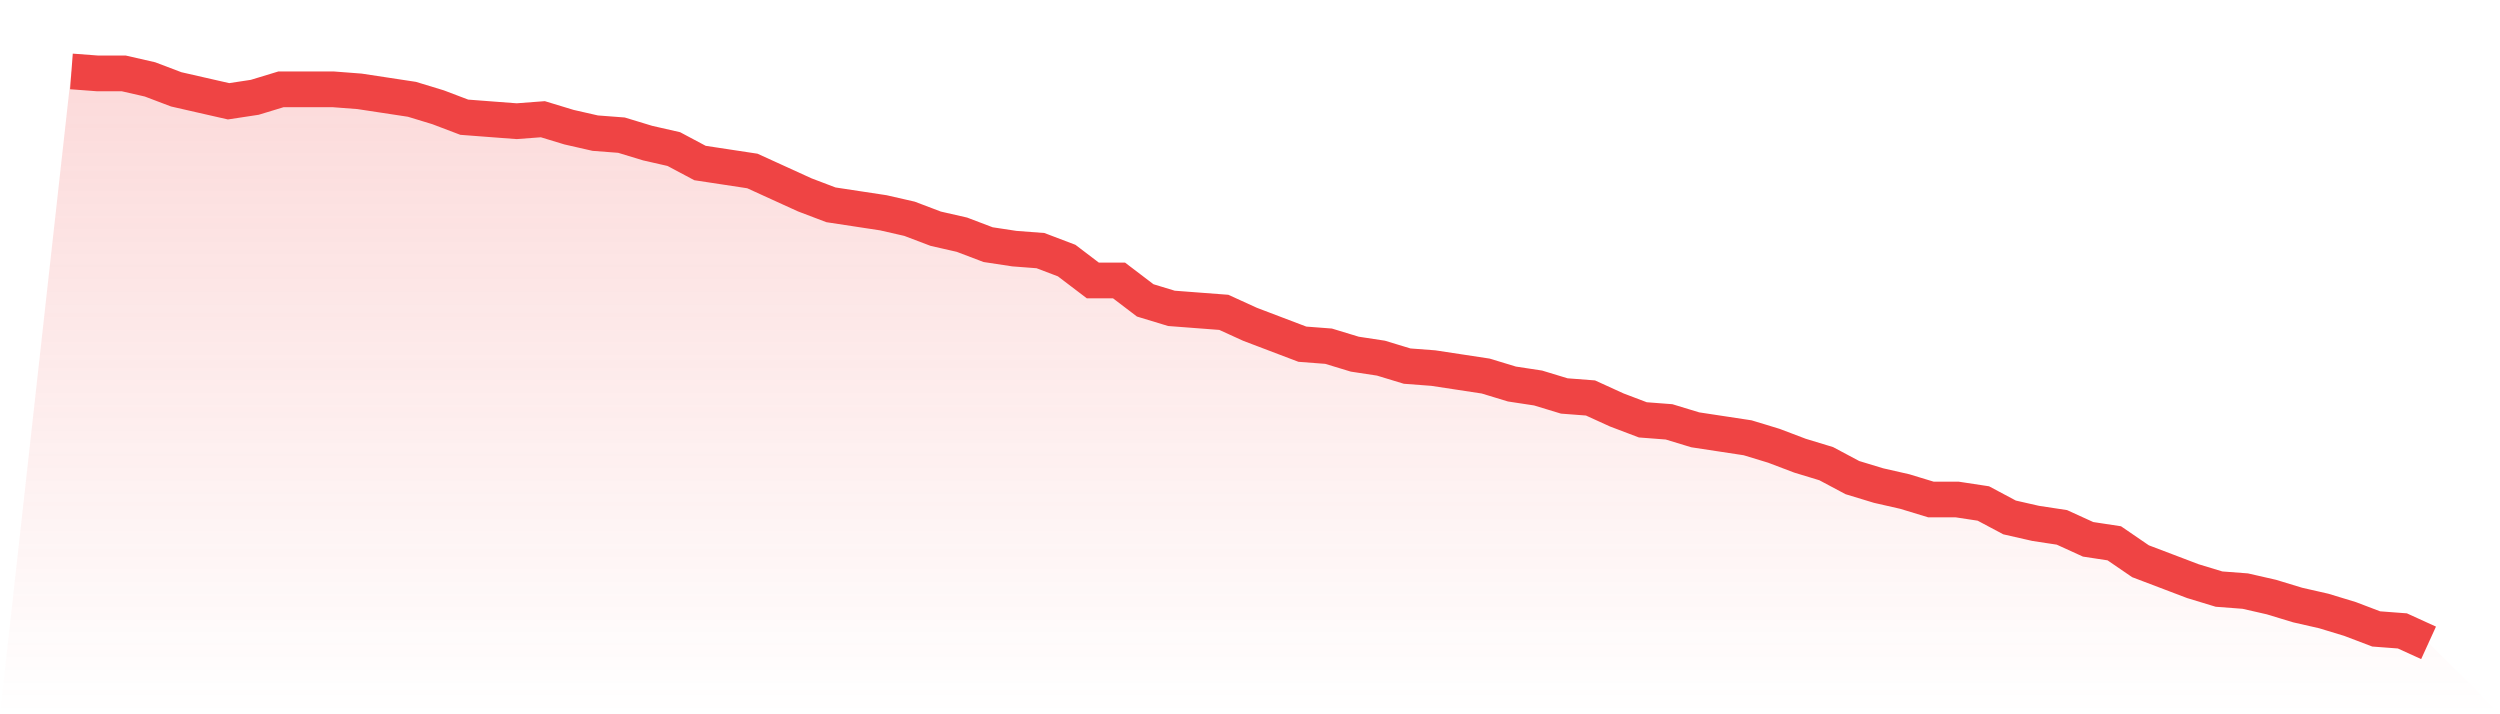
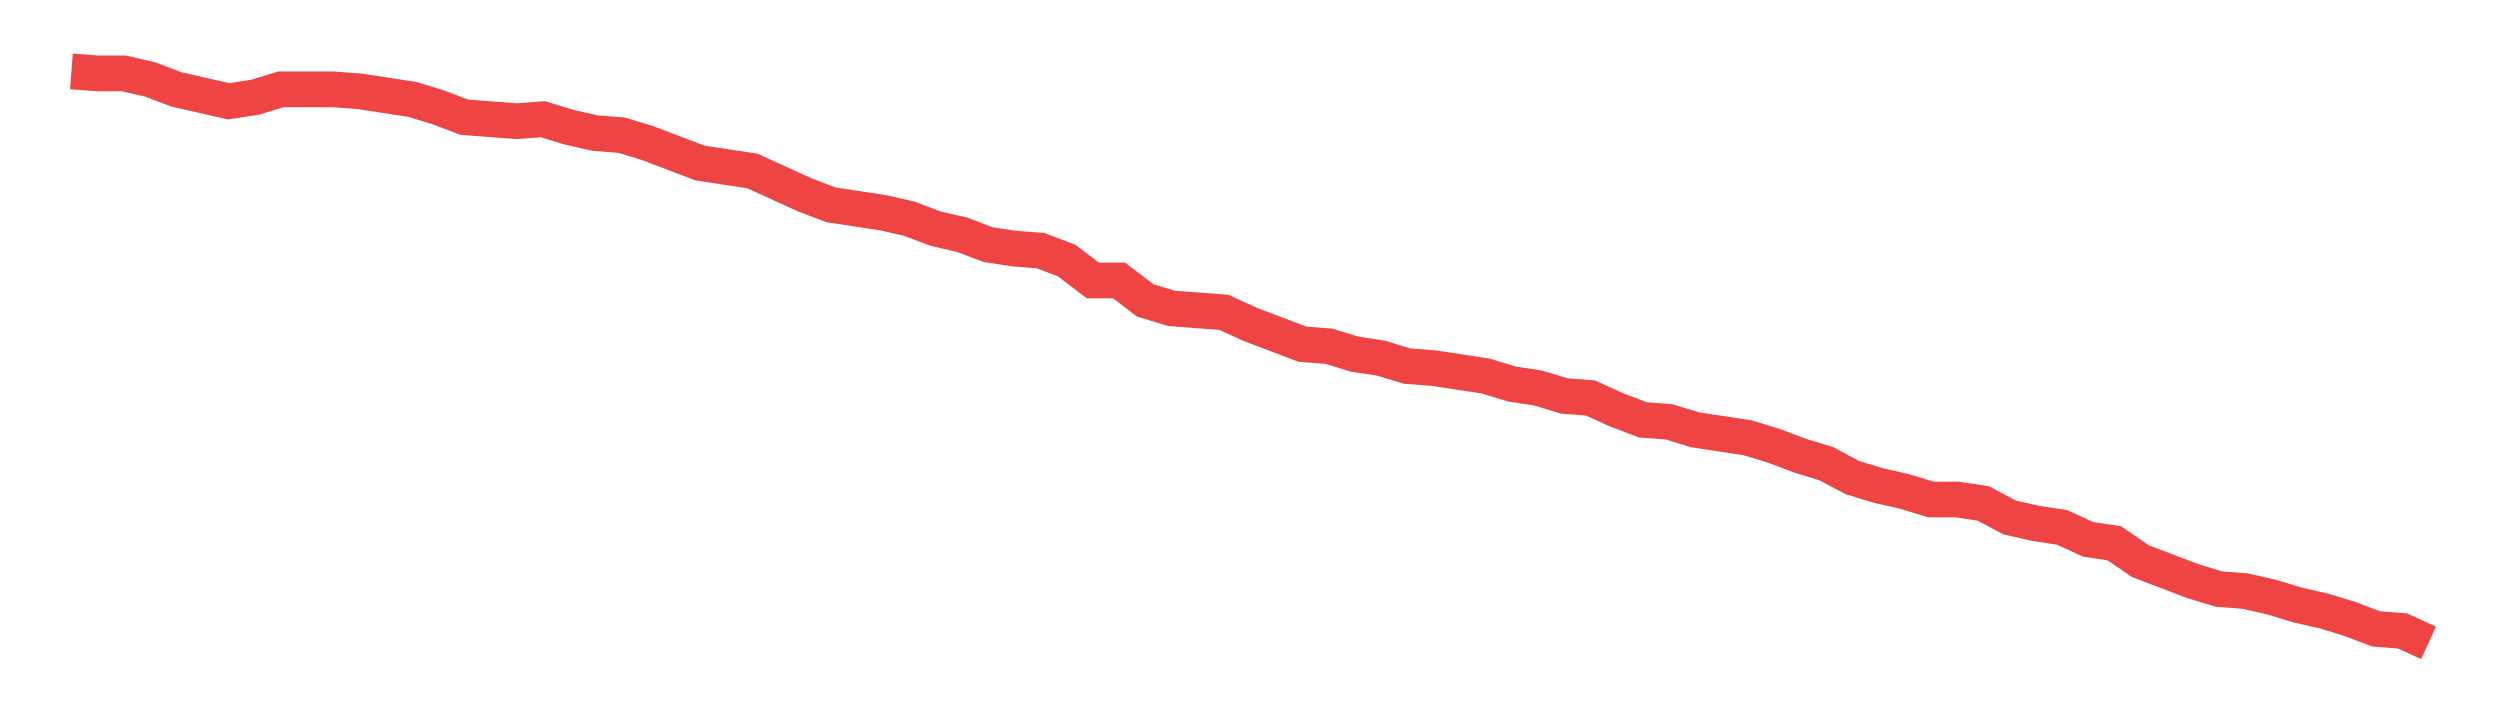
<svg xmlns="http://www.w3.org/2000/svg" viewBox="0 0 140 40">
  <defs>
    <linearGradient id="gradient" x1="0" x2="0" y1="0" y2="1">
      <stop offset="0%" stop-color="#ef4444" stop-opacity="0.2" />
      <stop offset="100%" stop-color="#ef4444" stop-opacity="0" />
    </linearGradient>
  </defs>
-   <path d="M4,4 L4,4 L5.467,4.111 L6.933,4.111 L8.4,4.446 L9.867,5.003 L11.333,5.338 L12.8,5.672 L14.267,5.449 L15.733,5.003 L17.2,5.003 L18.667,5.003 L20.133,5.115 L21.6,5.338 L23.067,5.561 L24.533,6.007 L26,6.564 L27.467,6.676 L28.933,6.787 L30.4,6.676 L31.867,7.122 L33.333,7.456 L34.8,7.568 L36.267,8.014 L37.733,8.348 L39.2,9.129 L40.667,9.352 L42.133,9.575 L43.6,10.244 L45.067,10.913 L46.533,11.47 L48,11.693 L49.467,11.916 L50.933,12.251 L52.4,12.808 L53.867,13.143 L55.333,13.7 L56.8,13.923 L58.267,14.035 L59.733,14.592 L61.2,15.707 L62.667,15.707 L64.133,16.822 L65.6,17.268 L67.067,17.38 L68.533,17.491 L70,18.16 L71.467,18.718 L72.933,19.275 L74.4,19.387 L75.867,19.833 L77.333,20.056 L78.8,20.502 L80.267,20.613 L81.733,20.836 L83.2,21.059 L84.667,21.505 L86.133,21.728 L87.6,22.174 L89.067,22.286 L90.533,22.955 L92,23.512 L93.467,23.624 L94.933,24.07 L96.4,24.293 L97.867,24.516 L99.333,24.962 L100.8,25.519 L102.267,25.965 L103.733,26.746 L105.2,27.192 L106.667,27.526 L108.133,27.972 L109.6,27.972 L111.067,28.195 L112.533,28.976 L114,29.31 L115.467,29.533 L116.933,30.202 L118.4,30.425 L119.867,31.429 L121.333,31.986 L122.8,32.544 L124.267,32.99 L125.733,33.101 L127.2,33.436 L128.667,33.882 L130.133,34.216 L131.6,34.662 L133.067,35.22 L134.533,35.331 L136,36 L140,40 L0,40 z" fill="url(#gradient)" />
-   <path d="M4,4 L4,4 L5.467,4.111 L6.933,4.111 L8.4,4.446 L9.867,5.003 L11.333,5.338 L12.8,5.672 L14.267,5.449 L15.733,5.003 L17.2,5.003 L18.667,5.003 L20.133,5.115 L21.6,5.338 L23.067,5.561 L24.533,6.007 L26,6.564 L27.467,6.676 L28.933,6.787 L30.4,6.676 L31.867,7.122 L33.333,7.456 L34.8,7.568 L36.267,8.014 L37.733,8.348 L39.2,9.129 L40.667,9.352 L42.133,9.575 L43.6,10.244 L45.067,10.913 L46.533,11.47 L48,11.693 L49.467,11.916 L50.933,12.251 L52.4,12.808 L53.867,13.143 L55.333,13.7 L56.8,13.923 L58.267,14.035 L59.733,14.592 L61.2,15.707 L62.667,15.707 L64.133,16.822 L65.6,17.268 L67.067,17.38 L68.533,17.491 L70,18.16 L71.467,18.718 L72.933,19.275 L74.4,19.387 L75.867,19.833 L77.333,20.056 L78.8,20.502 L80.267,20.613 L81.733,20.836 L83.2,21.059 L84.667,21.505 L86.133,21.728 L87.6,22.174 L89.067,22.286 L90.533,22.955 L92,23.512 L93.467,23.624 L94.933,24.07 L96.4,24.293 L97.867,24.516 L99.333,24.962 L100.8,25.519 L102.267,25.965 L103.733,26.746 L105.2,27.192 L106.667,27.526 L108.133,27.972 L109.6,27.972 L111.067,28.195 L112.533,28.976 L114,29.31 L115.467,29.533 L116.933,30.202 L118.4,30.425 L119.867,31.429 L121.333,31.986 L122.8,32.544 L124.267,32.99 L125.733,33.101 L127.2,33.436 L128.667,33.882 L130.133,34.216 L131.6,34.662 L133.067,35.22 L134.533,35.331 L136,36" fill="none" stroke="#ef4444" stroke-width="2" />
+   <path d="M4,4 L4,4 L5.467,4.111 L6.933,4.111 L8.4,4.446 L9.867,5.003 L11.333,5.338 L12.8,5.672 L14.267,5.449 L15.733,5.003 L17.2,5.003 L18.667,5.003 L20.133,5.115 L21.6,5.338 L23.067,5.561 L24.533,6.007 L26,6.564 L27.467,6.676 L28.933,6.787 L30.4,6.676 L31.867,7.122 L33.333,7.456 L34.8,7.568 L36.267,8.014 L39.2,9.129 L40.667,9.352 L42.133,9.575 L43.6,10.244 L45.067,10.913 L46.533,11.47 L48,11.693 L49.467,11.916 L50.933,12.251 L52.4,12.808 L53.867,13.143 L55.333,13.7 L56.8,13.923 L58.267,14.035 L59.733,14.592 L61.2,15.707 L62.667,15.707 L64.133,16.822 L65.6,17.268 L67.067,17.38 L68.533,17.491 L70,18.16 L71.467,18.718 L72.933,19.275 L74.4,19.387 L75.867,19.833 L77.333,20.056 L78.8,20.502 L80.267,20.613 L81.733,20.836 L83.2,21.059 L84.667,21.505 L86.133,21.728 L87.6,22.174 L89.067,22.286 L90.533,22.955 L92,23.512 L93.467,23.624 L94.933,24.07 L96.4,24.293 L97.867,24.516 L99.333,24.962 L100.8,25.519 L102.267,25.965 L103.733,26.746 L105.2,27.192 L106.667,27.526 L108.133,27.972 L109.6,27.972 L111.067,28.195 L112.533,28.976 L114,29.31 L115.467,29.533 L116.933,30.202 L118.4,30.425 L119.867,31.429 L121.333,31.986 L122.8,32.544 L124.267,32.99 L125.733,33.101 L127.2,33.436 L128.667,33.882 L130.133,34.216 L131.6,34.662 L133.067,35.22 L134.533,35.331 L136,36" fill="none" stroke="#ef4444" stroke-width="2" />
</svg>